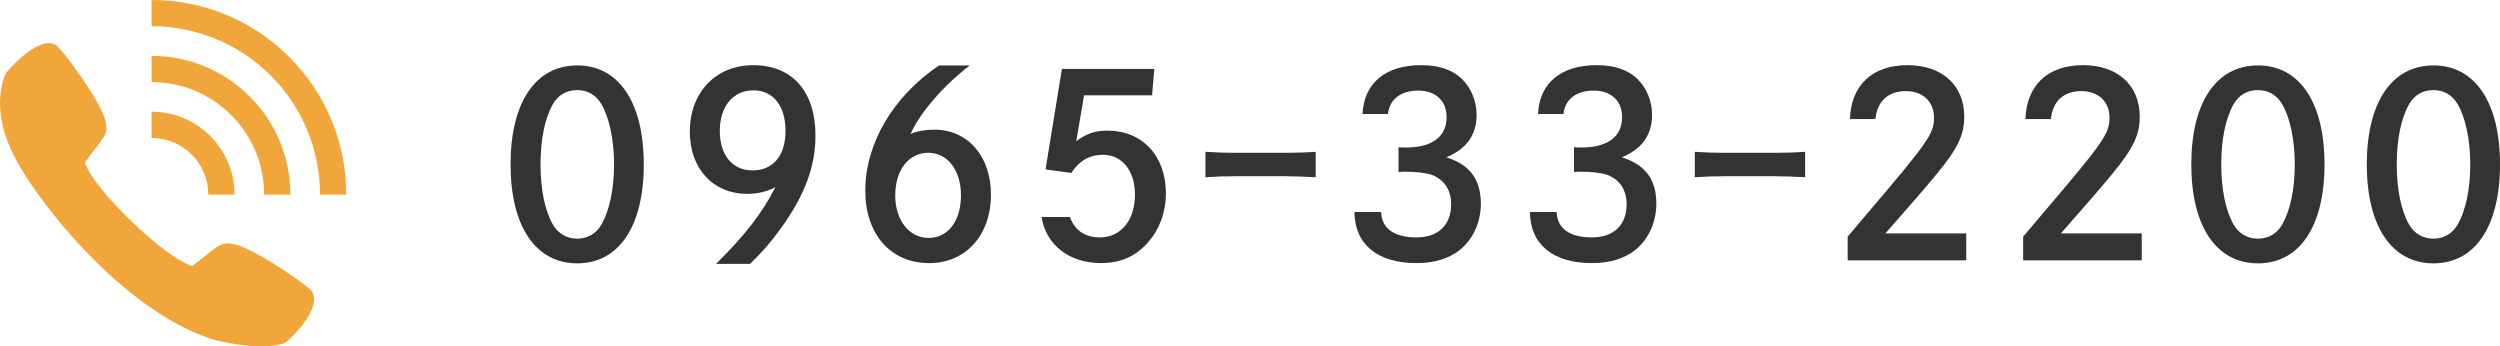
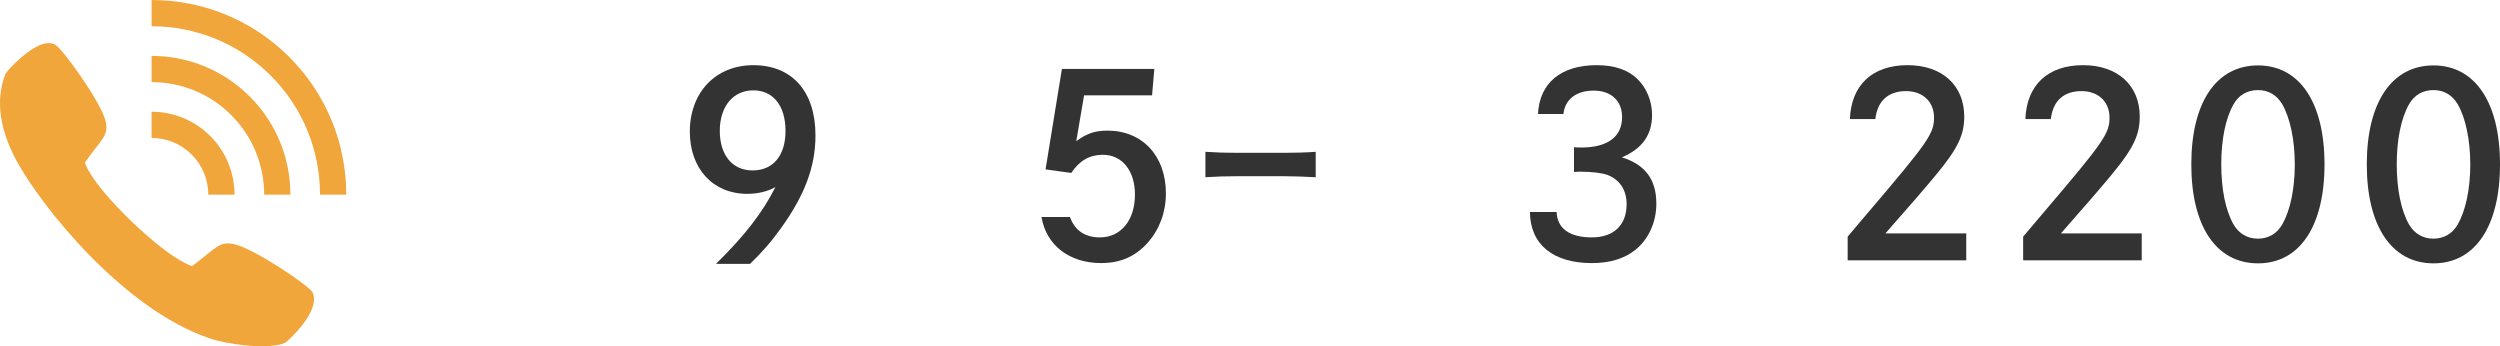
<svg xmlns="http://www.w3.org/2000/svg" id="_レイヤー_2" viewBox="0 0 191.938 26.584">
  <defs>
    <style>.cls-1{fill:#f1a63b;}.cls-2{fill:#333;}</style>
  </defs>
  <g id="_レイヤー_1-2">
    <path class="cls-1" d="M3.744,3.309c.175-.003.351.053.469.11.47.168,3.499,4.33,3.883,5.841.295,1.161-.264,1.338-1.579,3.227,0,0,.312,1.339,3.571,4.503,3.317,3.163,4.665,3.435,4.665,3.435,1.849-1.371,2.051-1.935,3.237-1.674,1.542.339,5.83,3.243,6.012,3.707.664,1.45-1.962,3.795-2.135,3.87-1.288.557-4.473.101-5.818-.363C9.386,23.665,3.207,15.86,1.316,12.426-.332,9.433-.182,7.195.419,5.678c.086-.218,2.042-2.379,3.326-2.37h0ZM11.638,10.593c1.115,0,2.23.425,3.079,1.274.85.85,1.274,1.965,1.274,3.079h2.015c0-1.631-.622-3.261-1.865-4.504-1.243-1.243-2.873-1.865-4.504-1.865v2.015h0ZM11.638,6.304c2.213,0,4.426.843,6.113,2.53,1.687,1.687,2.53,3.9,2.53,6.113h2.015c0-2.729-1.04-5.457-3.12-7.537-2.08-2.08-4.809-3.12-7.537-3.12v2.015h0ZM11.638,2.015c3.311,0,6.622,1.262,9.146,3.786,2.524,2.524,3.786,5.835,3.786,9.146h2.015c0-3.827-1.459-7.654-4.376-10.571C19.291,1.459,15.465,0,11.638,0v2.015h0Z" />
-     <path class="cls-2" d="M49.426,12.62c0,4.756-1.914,7.599-5.104,7.599-3.209,0-5.123-2.843-5.123-7.599s1.914-7.598,5.123-7.598c3.19,0,5.104,2.842,5.104,7.598ZM42.446,8c-.619,1.083-.947,2.726-.947,4.62s.328,3.538.947,4.621c.406.696,1.063,1.082,1.875,1.082.793,0,1.45-.386,1.856-1.082.618-1.083.967-2.727.967-4.621s-.368-3.596-.967-4.62c-.426-.716-1.063-1.083-1.856-1.083-.812,0-1.469.367-1.875,1.083Z" />
    <path class="cls-2" d="M54.972,20.257c2.223-2.185,3.576-3.943,4.562-5.896-.561.329-1.354.522-2.165.522-2.63,0-4.408-1.934-4.408-4.775,0-3.017,1.991-5.104,4.872-5.104,2.977,0,4.775,2.011,4.775,5.395,0,2.378-.812,4.562-2.63,7.095-.773,1.083-1.508,1.914-2.397,2.765h-2.609ZM55.262,10.049c0,1.856.967,3.036,2.513,3.036,1.586,0,2.533-1.141,2.533-3.036,0-1.933-.947-3.112-2.475-3.112-1.547,0-2.571,1.237-2.571,3.112Z" />
-     <path class="cls-2" d="M74.456,5.023c-2.011,1.527-3.867,3.692-4.544,5.259.503-.213,1.122-.329,1.817-.329,2.571,0,4.351,2.03,4.351,4.988,0,3.112-1.934,5.259-4.737,5.259-2.958,0-4.91-2.204-4.91-5.568,0-3.615,2.146-7.25,5.664-9.608h2.359ZM73.779,14.998c0-1.933-1.024-3.267-2.514-3.267-1.508,0-2.532,1.334-2.532,3.267,0,1.914,1.063,3.268,2.571,3.268,1.488,0,2.475-1.314,2.475-3.268Z" />
    <path class="cls-2" d="M82.147,16.661c.368,1.024,1.141,1.565,2.301,1.565,1.604,0,2.688-1.314,2.688-3.286,0-1.837-.986-3.055-2.455-3.055-1.024,0-1.779.426-2.437,1.392l-1.972-.271,1.257-7.714h7.095l-.174,2.03h-5.22l-.6,3.519c.812-.6,1.45-.812,2.397-.812,2.668,0,4.485,1.933,4.485,4.813,0,1.45-.483,2.745-1.373,3.77-.966,1.083-2.106,1.586-3.615,1.586-2.436,0-4.214-1.393-4.562-3.538h2.185Z" />
    <path class="cls-2" d="M101.015,13.607c-.773-.039-1.604-.077-2.34-.077h-3.789c-.812,0-1.488.02-2.339.077v-1.952c.889.058,1.527.077,2.339.077h3.789c.735,0,1.547-.02,2.34-.077v1.952Z" />
-     <path class="cls-2" d="M104.607,8.754c.115-2.378,1.759-3.751,4.504-3.751,1.354,0,2.397.349,3.132,1.063.696.677,1.122,1.701,1.122,2.745,0,1.547-.754,2.61-2.32,3.268,1.798.561,2.648,1.701,2.648,3.558,0,1.431-.599,2.745-1.644,3.576-.851.657-1.933.986-3.306.986-2.978,0-4.736-1.431-4.756-3.925h2.05c.038,1.257.985,1.952,2.706,1.952,1.683,0,2.668-.947,2.668-2.552,0-1.082-.521-1.875-1.469-2.242-.426-.155-1.219-.252-2.107-.252l-.464.02v-1.895c.271.02.387.02.561.02,2.029,0,3.132-.831,3.132-2.339,0-1.237-.831-2.03-2.185-2.03-1.334,0-2.204.677-2.32,1.798h-1.952Z" />
    <path class="cls-2" d="M118.08,8.754c.115-2.378,1.759-3.751,4.504-3.751,1.354,0,2.397.349,3.132,1.063.696.677,1.122,1.701,1.122,2.745,0,1.547-.754,2.61-2.32,3.268,1.798.561,2.648,1.701,2.648,3.558,0,1.431-.599,2.745-1.644,3.576-.851.657-1.933.986-3.306.986-2.978,0-4.736-1.431-4.756-3.925h2.05c.038,1.257.985,1.952,2.706,1.952,1.683,0,2.668-.947,2.668-2.552,0-1.082-.521-1.875-1.469-2.242-.426-.155-1.219-.252-2.107-.252l-.464.02v-1.895c.271.02.387.02.561.02,2.029,0,3.132-.831,3.132-2.339,0-1.237-.831-2.03-2.185-2.03-1.334,0-2.204.677-2.32,1.798h-1.952Z" />
-     <path class="cls-2" d="M138.589,13.607c-.773-.039-1.604-.077-2.34-.077h-3.789c-.812,0-1.488.02-2.339.077v-1.952c.889.058,1.527.077,2.339.077h3.789c.735,0,1.547-.02,2.34-.077v1.952Z" />
    <path class="cls-2" d="M142.027,9.141c.097-2.61,1.721-4.138,4.428-4.138,2.648,0,4.35,1.547,4.35,3.944,0,1.411-.483,2.436-2.127,4.427-.831,1.006-1.895,2.243-3.924,4.544h6.205v2.068h-9.105v-1.817q.329-.406,1.488-1.759c4.698-5.511,5.143-6.148,5.143-7.386,0-1.218-.869-2.029-2.146-2.029-1.373,0-2.204.754-2.358,2.146h-1.953Z" />
    <path class="cls-2" d="M155.5,9.141c.097-2.61,1.721-4.138,4.428-4.138,2.648,0,4.35,1.547,4.35,3.944,0,1.411-.483,2.436-2.127,4.427-.831,1.006-1.895,2.243-3.924,4.544h6.205v2.068h-9.105v-1.817q.329-.406,1.488-1.759c4.698-5.511,5.143-6.148,5.143-7.386,0-1.218-.869-2.029-2.146-2.029-1.373,0-2.204.754-2.358,2.146h-1.953Z" />
    <path class="cls-2" d="M178.465,12.62c0,4.756-1.914,7.599-5.104,7.599-3.209,0-5.123-2.843-5.123-7.599s1.914-7.598,5.123-7.598c3.19,0,5.104,2.842,5.104,7.598ZM171.485,8c-.619,1.083-.947,2.726-.947,4.62s.328,3.538.947,4.621c.406.696,1.063,1.082,1.875,1.082.793,0,1.45-.386,1.856-1.082.618-1.083.967-2.727.967-4.621s-.368-3.596-.967-4.62c-.426-.716-1.063-1.083-1.856-1.083-.812,0-1.469.367-1.875,1.083Z" />
    <path class="cls-2" d="M191.938,12.62c0,4.756-1.914,7.599-5.104,7.599-3.209,0-5.123-2.843-5.123-7.599s1.914-7.598,5.123-7.598c3.19,0,5.104,2.842,5.104,7.598ZM184.958,8c-.619,1.083-.947,2.726-.947,4.62s.328,3.538.947,4.621c.406.696,1.063,1.082,1.875,1.082.793,0,1.45-.386,1.856-1.082.618-1.083.967-2.727.967-4.621s-.368-3.596-.967-4.62c-.426-.716-1.063-1.083-1.856-1.083-.812,0-1.469.367-1.875,1.083Z" />
  </g>
</svg>